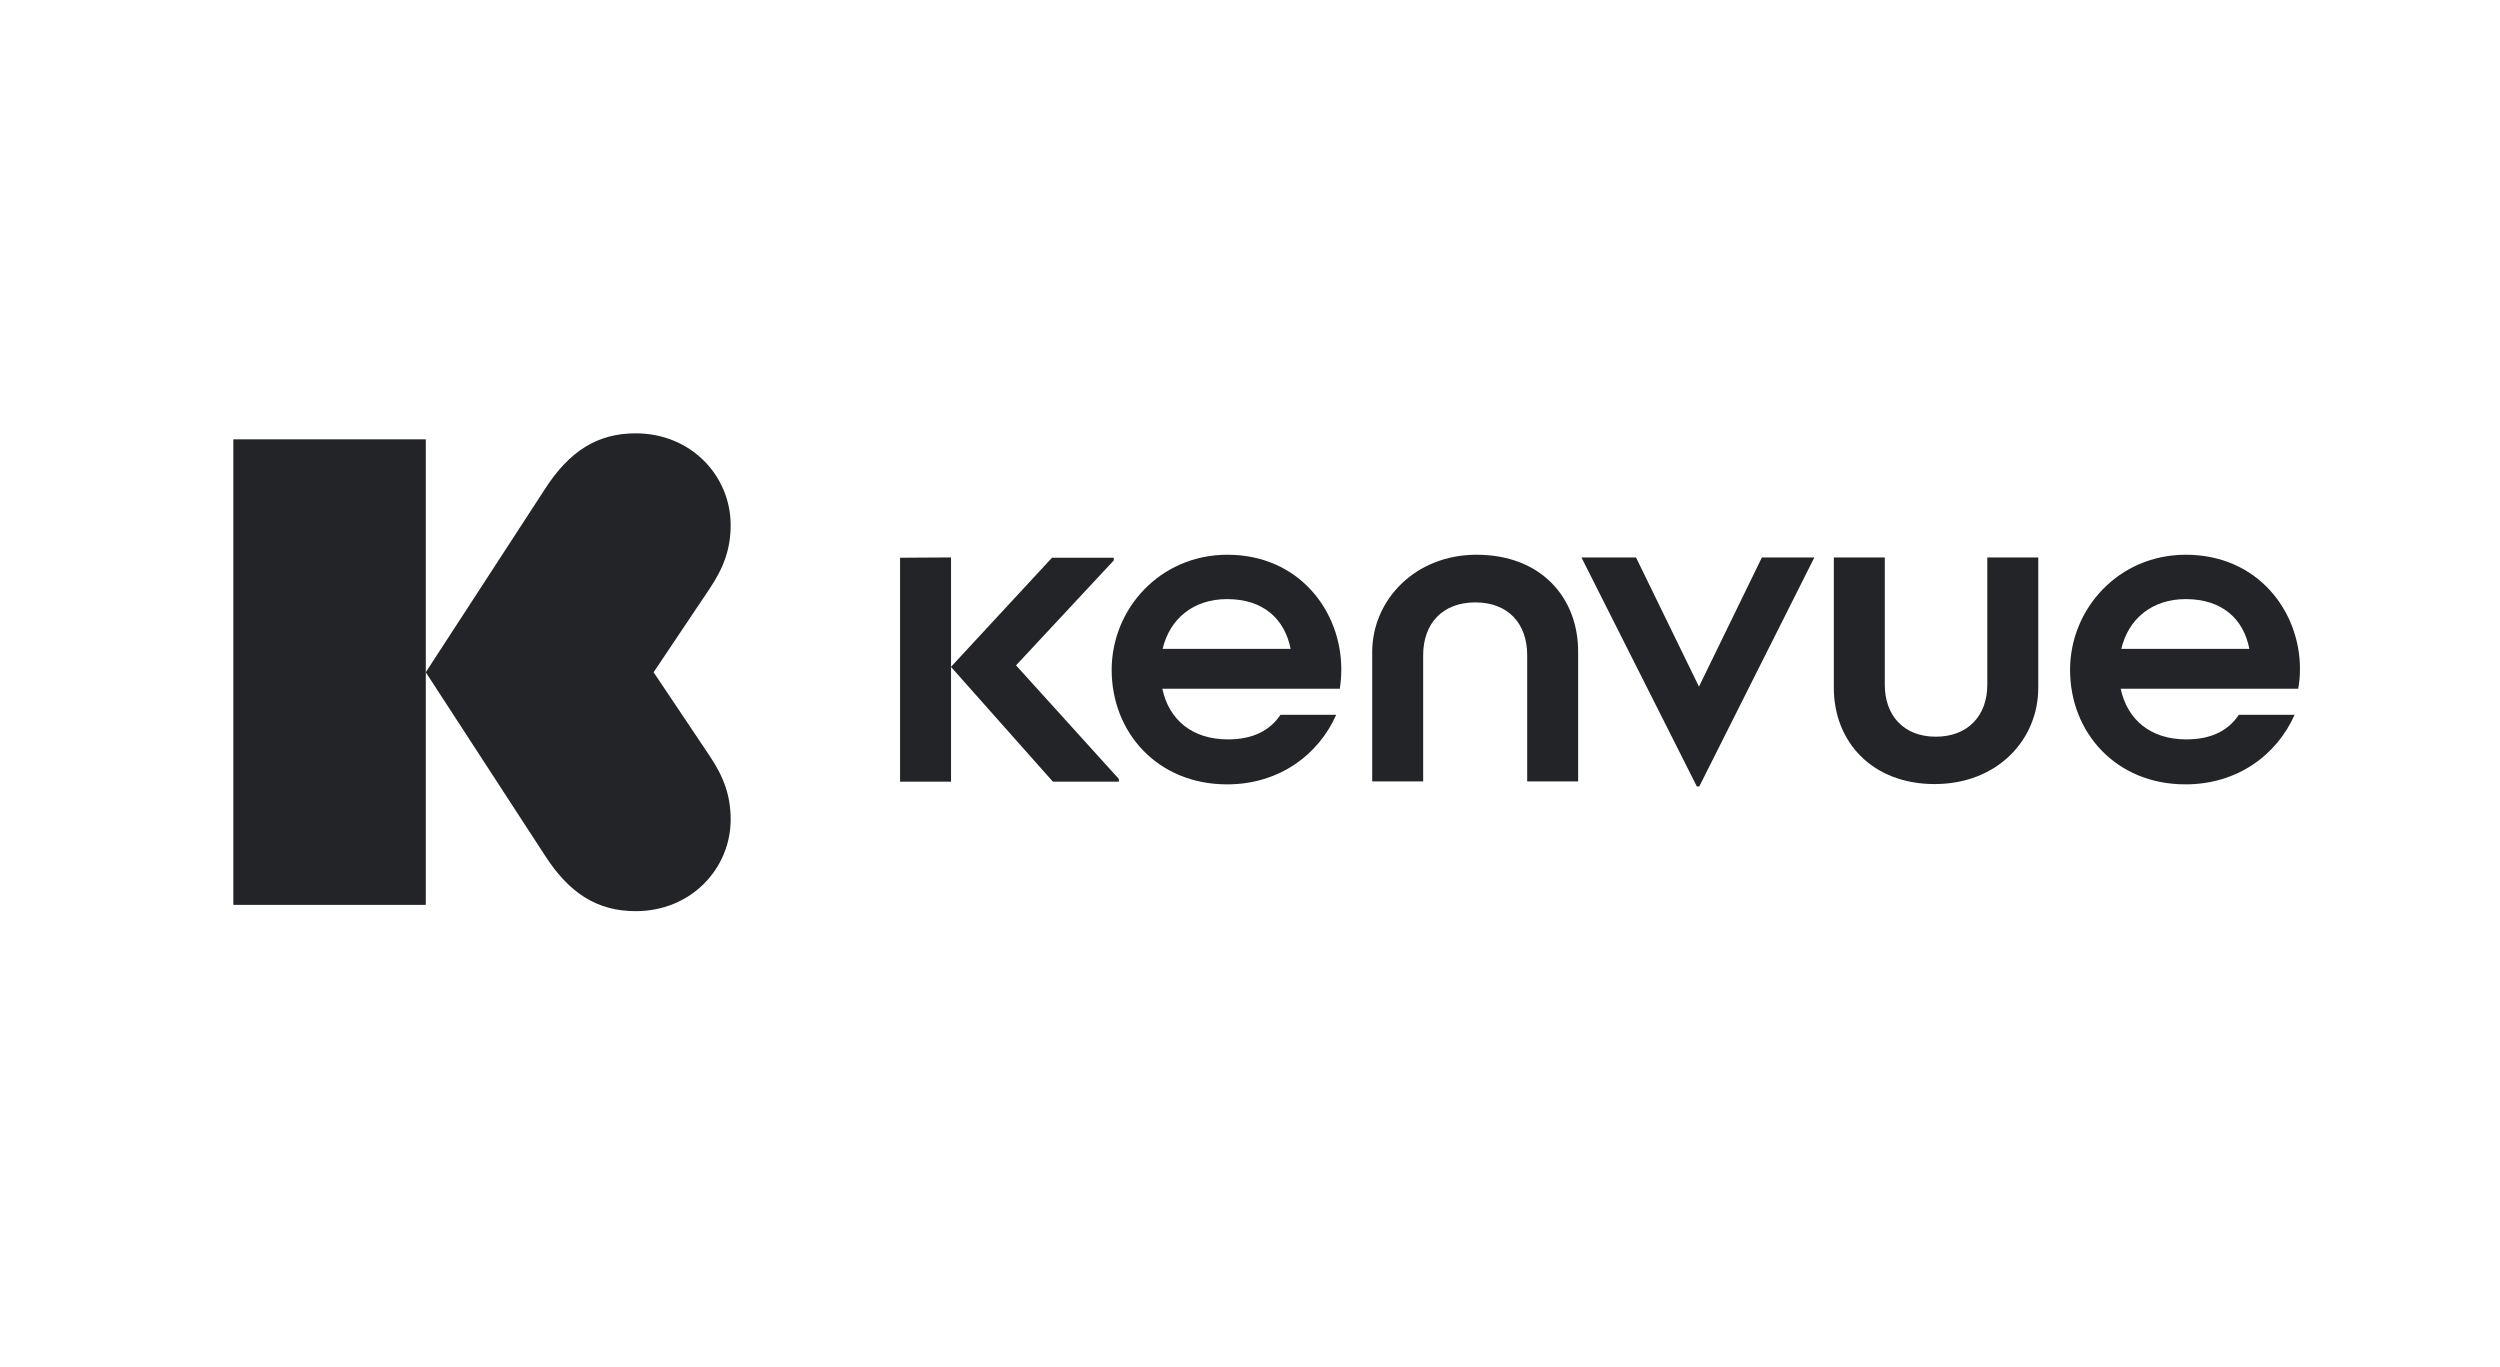
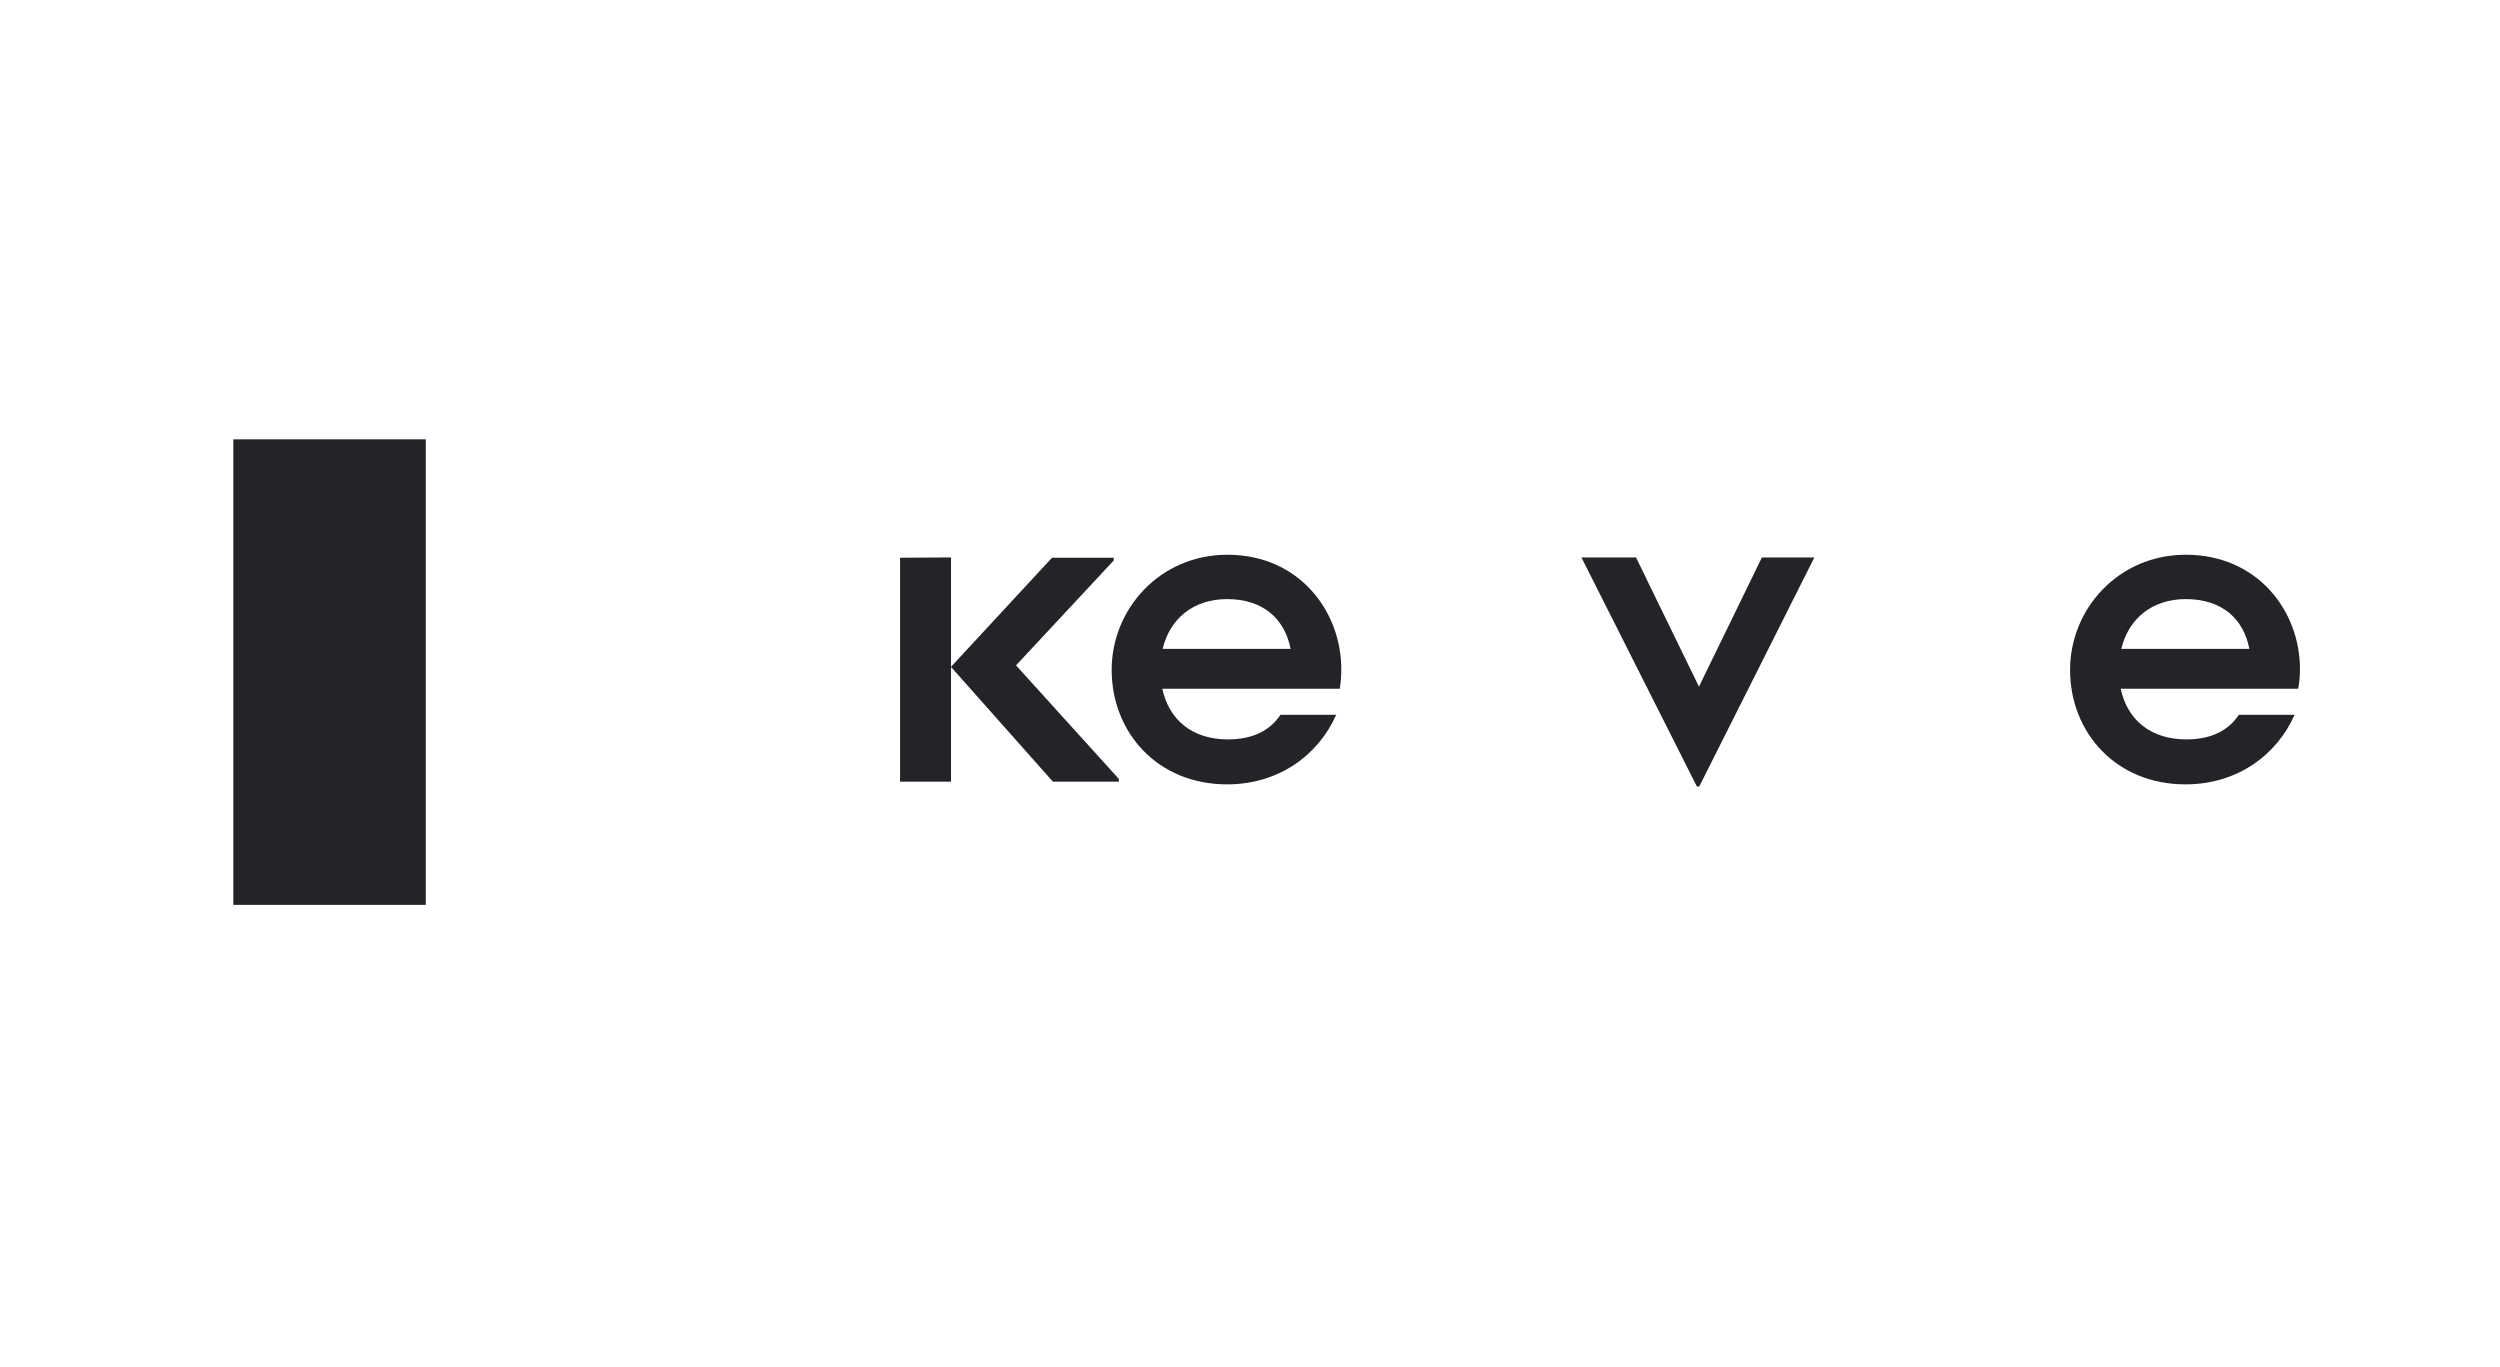
<svg xmlns="http://www.w3.org/2000/svg" width="75" height="41" viewBox="0 0 75 41" fill="none">
  <path d="M7 13.18V27.146H12.774V20.168V13.18H7Z" fill="#232428" />
-   <path d="M19.608 20.168L21.29 17.659C21.713 17.029 21.92 16.462 21.92 15.752C21.92 14.286 20.742 13 19.069 13C17.909 13 17.072 13.549 16.353 14.664L12.773 20.168L16.353 25.672C17.072 26.787 17.909 27.335 19.069 27.335C20.742 27.335 21.92 26.049 21.92 24.584C21.92 23.873 21.713 23.306 21.29 22.677L19.608 20.168Z" fill="#232428" />
  <path d="M36.821 16.642C34.806 16.642 33.35 18.261 33.35 20.096C33.35 21.975 34.726 23.531 36.812 23.531C38.377 23.531 39.555 22.641 40.086 21.445H38.413C38.107 21.904 37.603 22.182 36.839 22.182C35.76 22.182 35.067 21.589 34.87 20.662H40.194C40.221 20.483 40.239 20.312 40.239 20.078C40.239 18.333 38.971 16.642 36.821 16.642ZM36.812 17.973C37.9 17.973 38.539 18.567 38.719 19.466H34.879C35.094 18.558 35.805 17.973 36.812 17.973Z" fill="#232428" />
  <path d="M33.413 16.813V16.732H31.56L28.529 20.006L31.587 23.45H33.566V23.369L30.481 19.961L33.413 16.813Z" fill="#232428" />
  <path d="M27.002 16.732V23.45H28.531V19.997V16.723L27.002 16.732Z" fill="#232428" />
  <path d="M68.999 20.069C68.999 18.333 67.731 16.642 65.573 16.642C63.559 16.642 62.102 18.261 62.102 20.096C62.102 21.975 63.478 23.531 65.564 23.531C67.129 23.531 68.307 22.641 68.838 21.445H67.165C66.859 21.904 66.356 22.182 65.591 22.182C64.512 22.182 63.819 21.589 63.621 20.662H68.946C68.981 20.474 68.999 20.303 68.999 20.069ZM65.573 17.973C66.661 17.973 67.309 18.567 67.48 19.466H63.639C63.855 18.558 64.566 17.973 65.573 17.973Z" fill="#232428" />
-   <path d="M59.619 20.545C59.619 21.463 59.044 22.101 58.072 22.101C57.11 22.101 56.544 21.463 56.544 20.545V16.723H55.015V20.635C55.015 22.272 56.184 23.522 58.036 23.522C59.925 23.522 61.148 22.191 61.148 20.635V16.723H59.619V20.545Z" fill="#232428" />
-   <path d="M44.296 16.642C42.452 16.642 41.166 18 41.166 19.565V23.441H42.695V19.655C42.695 18.711 43.27 18.072 44.26 18.072C45.249 18.072 45.816 18.711 45.816 19.655V23.441H47.344V19.565C47.353 17.937 46.238 16.642 44.296 16.642Z" fill="#232428" />
  <path d="M50.969 20.599L49.08 16.723H47.443L50.906 23.594H50.978L54.431 16.723H52.857L50.969 20.599Z" fill="#232428" />
</svg>